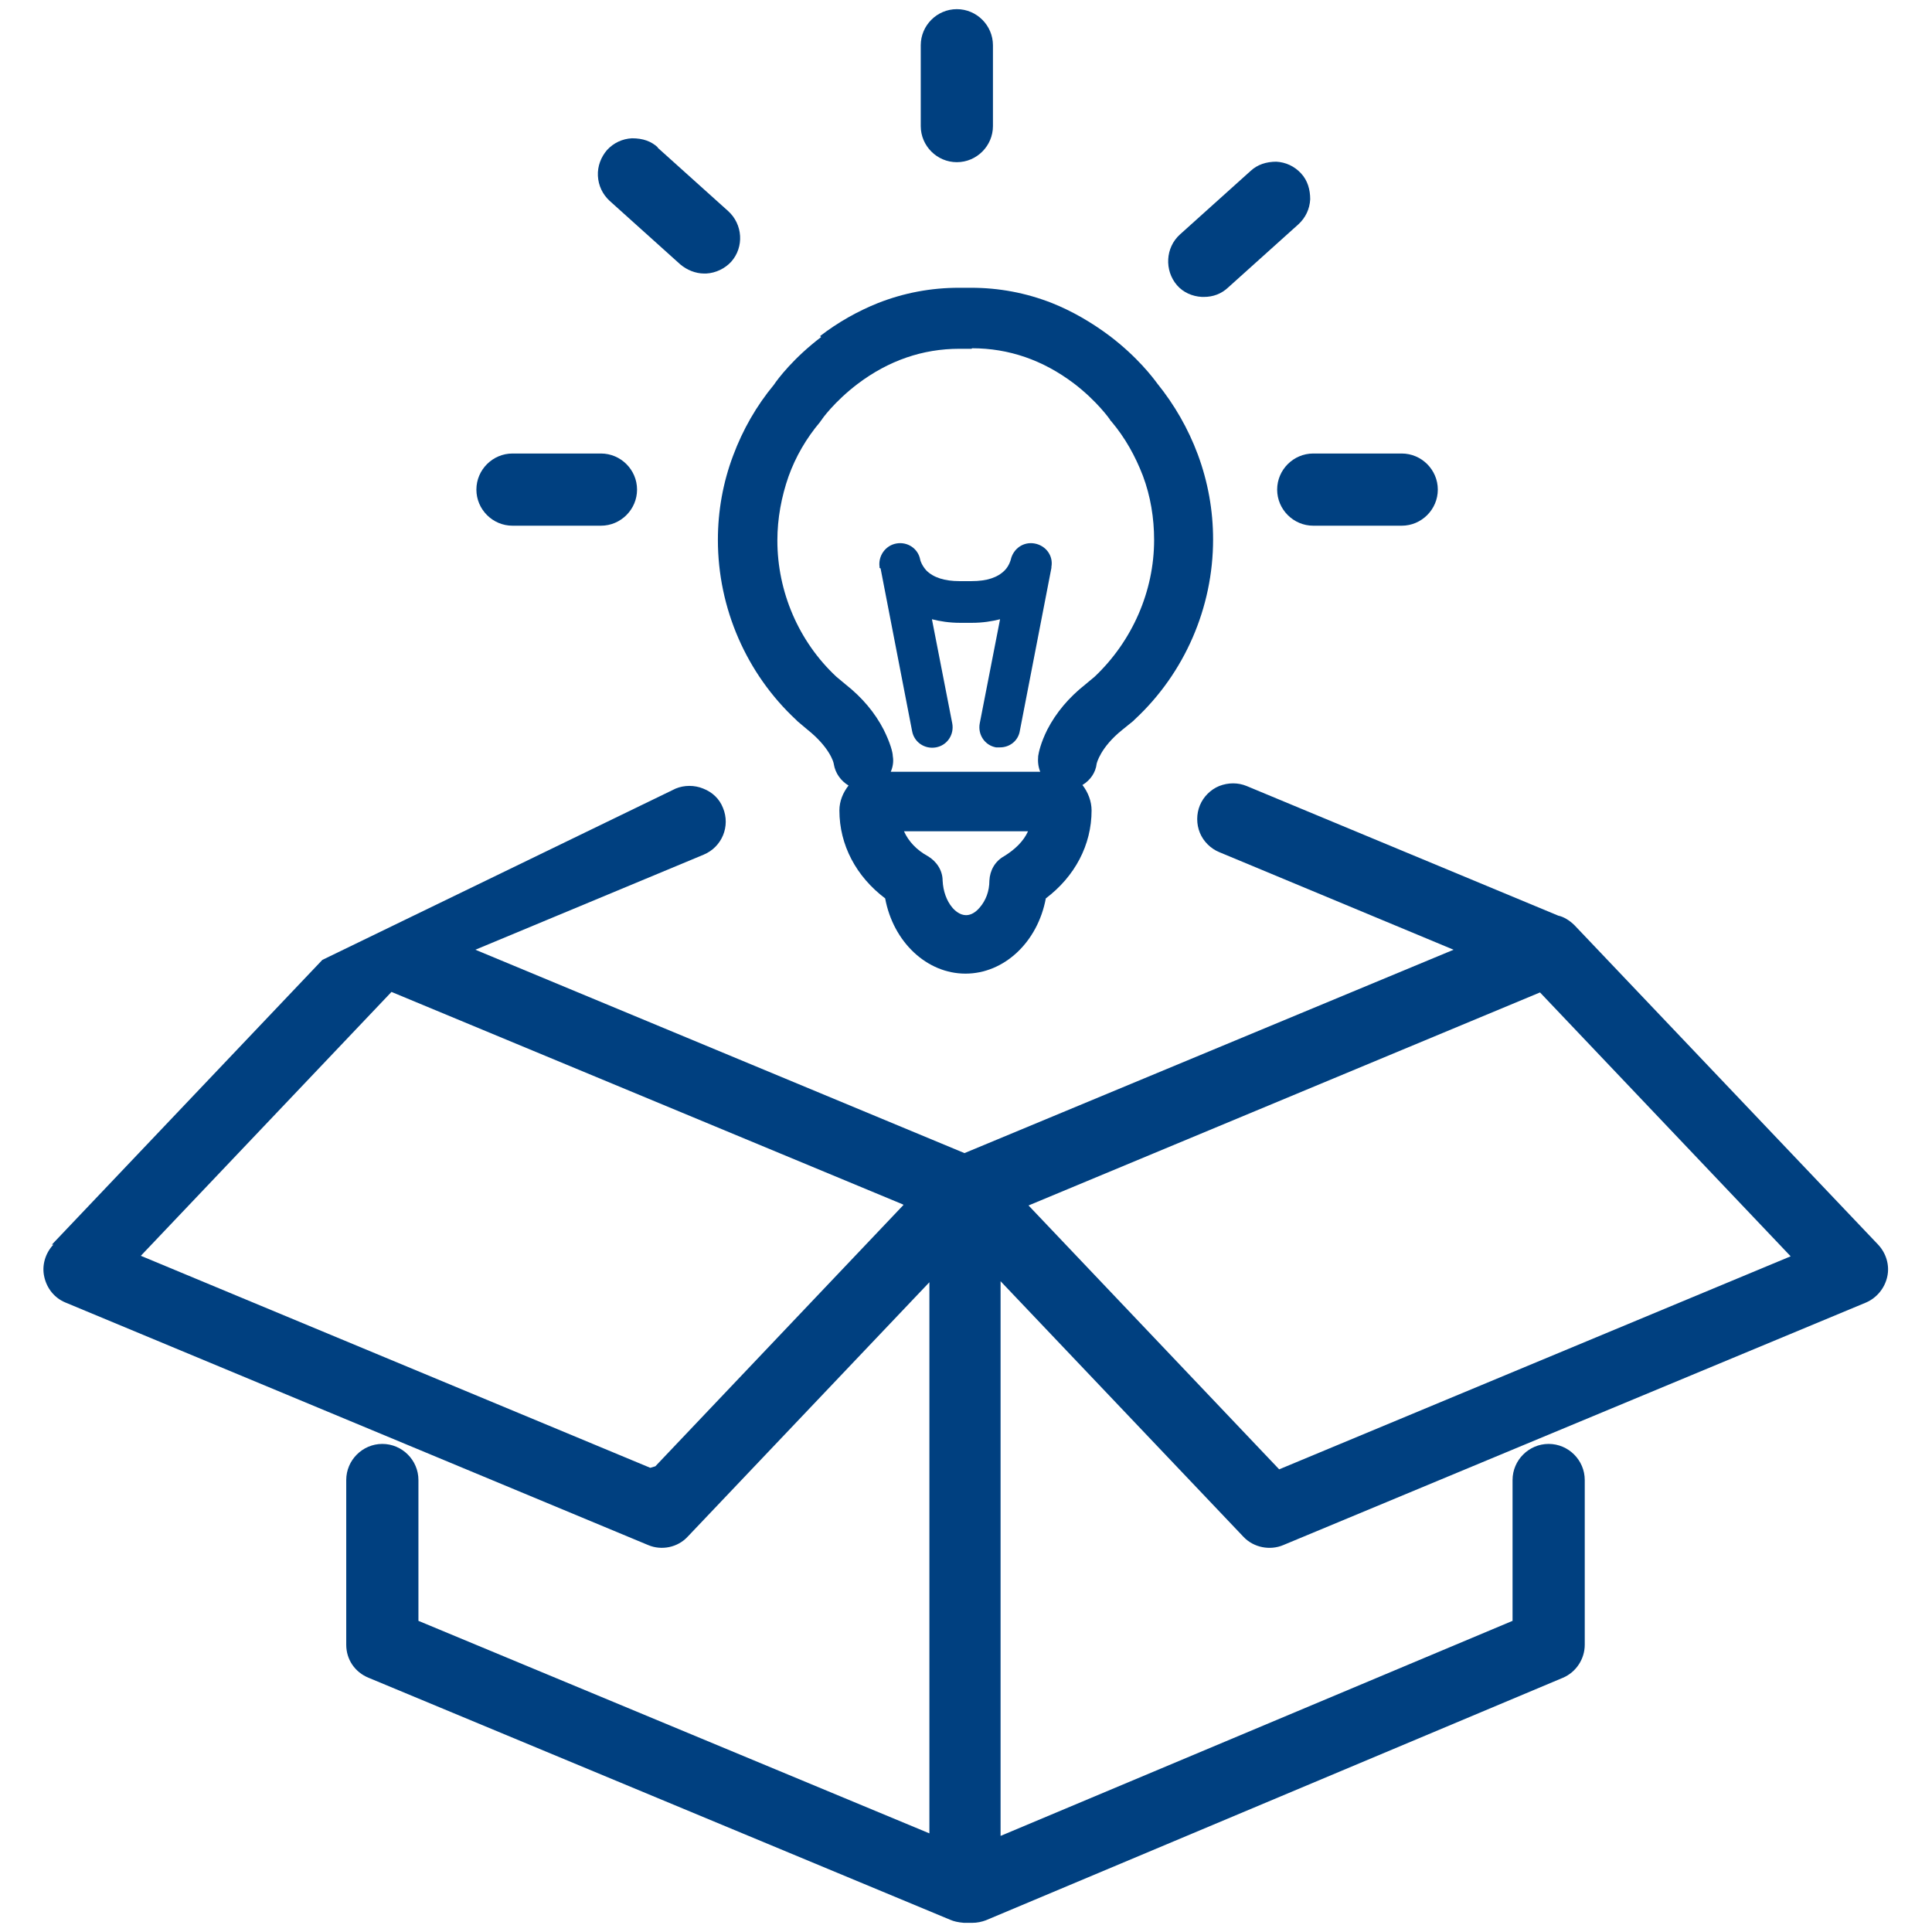
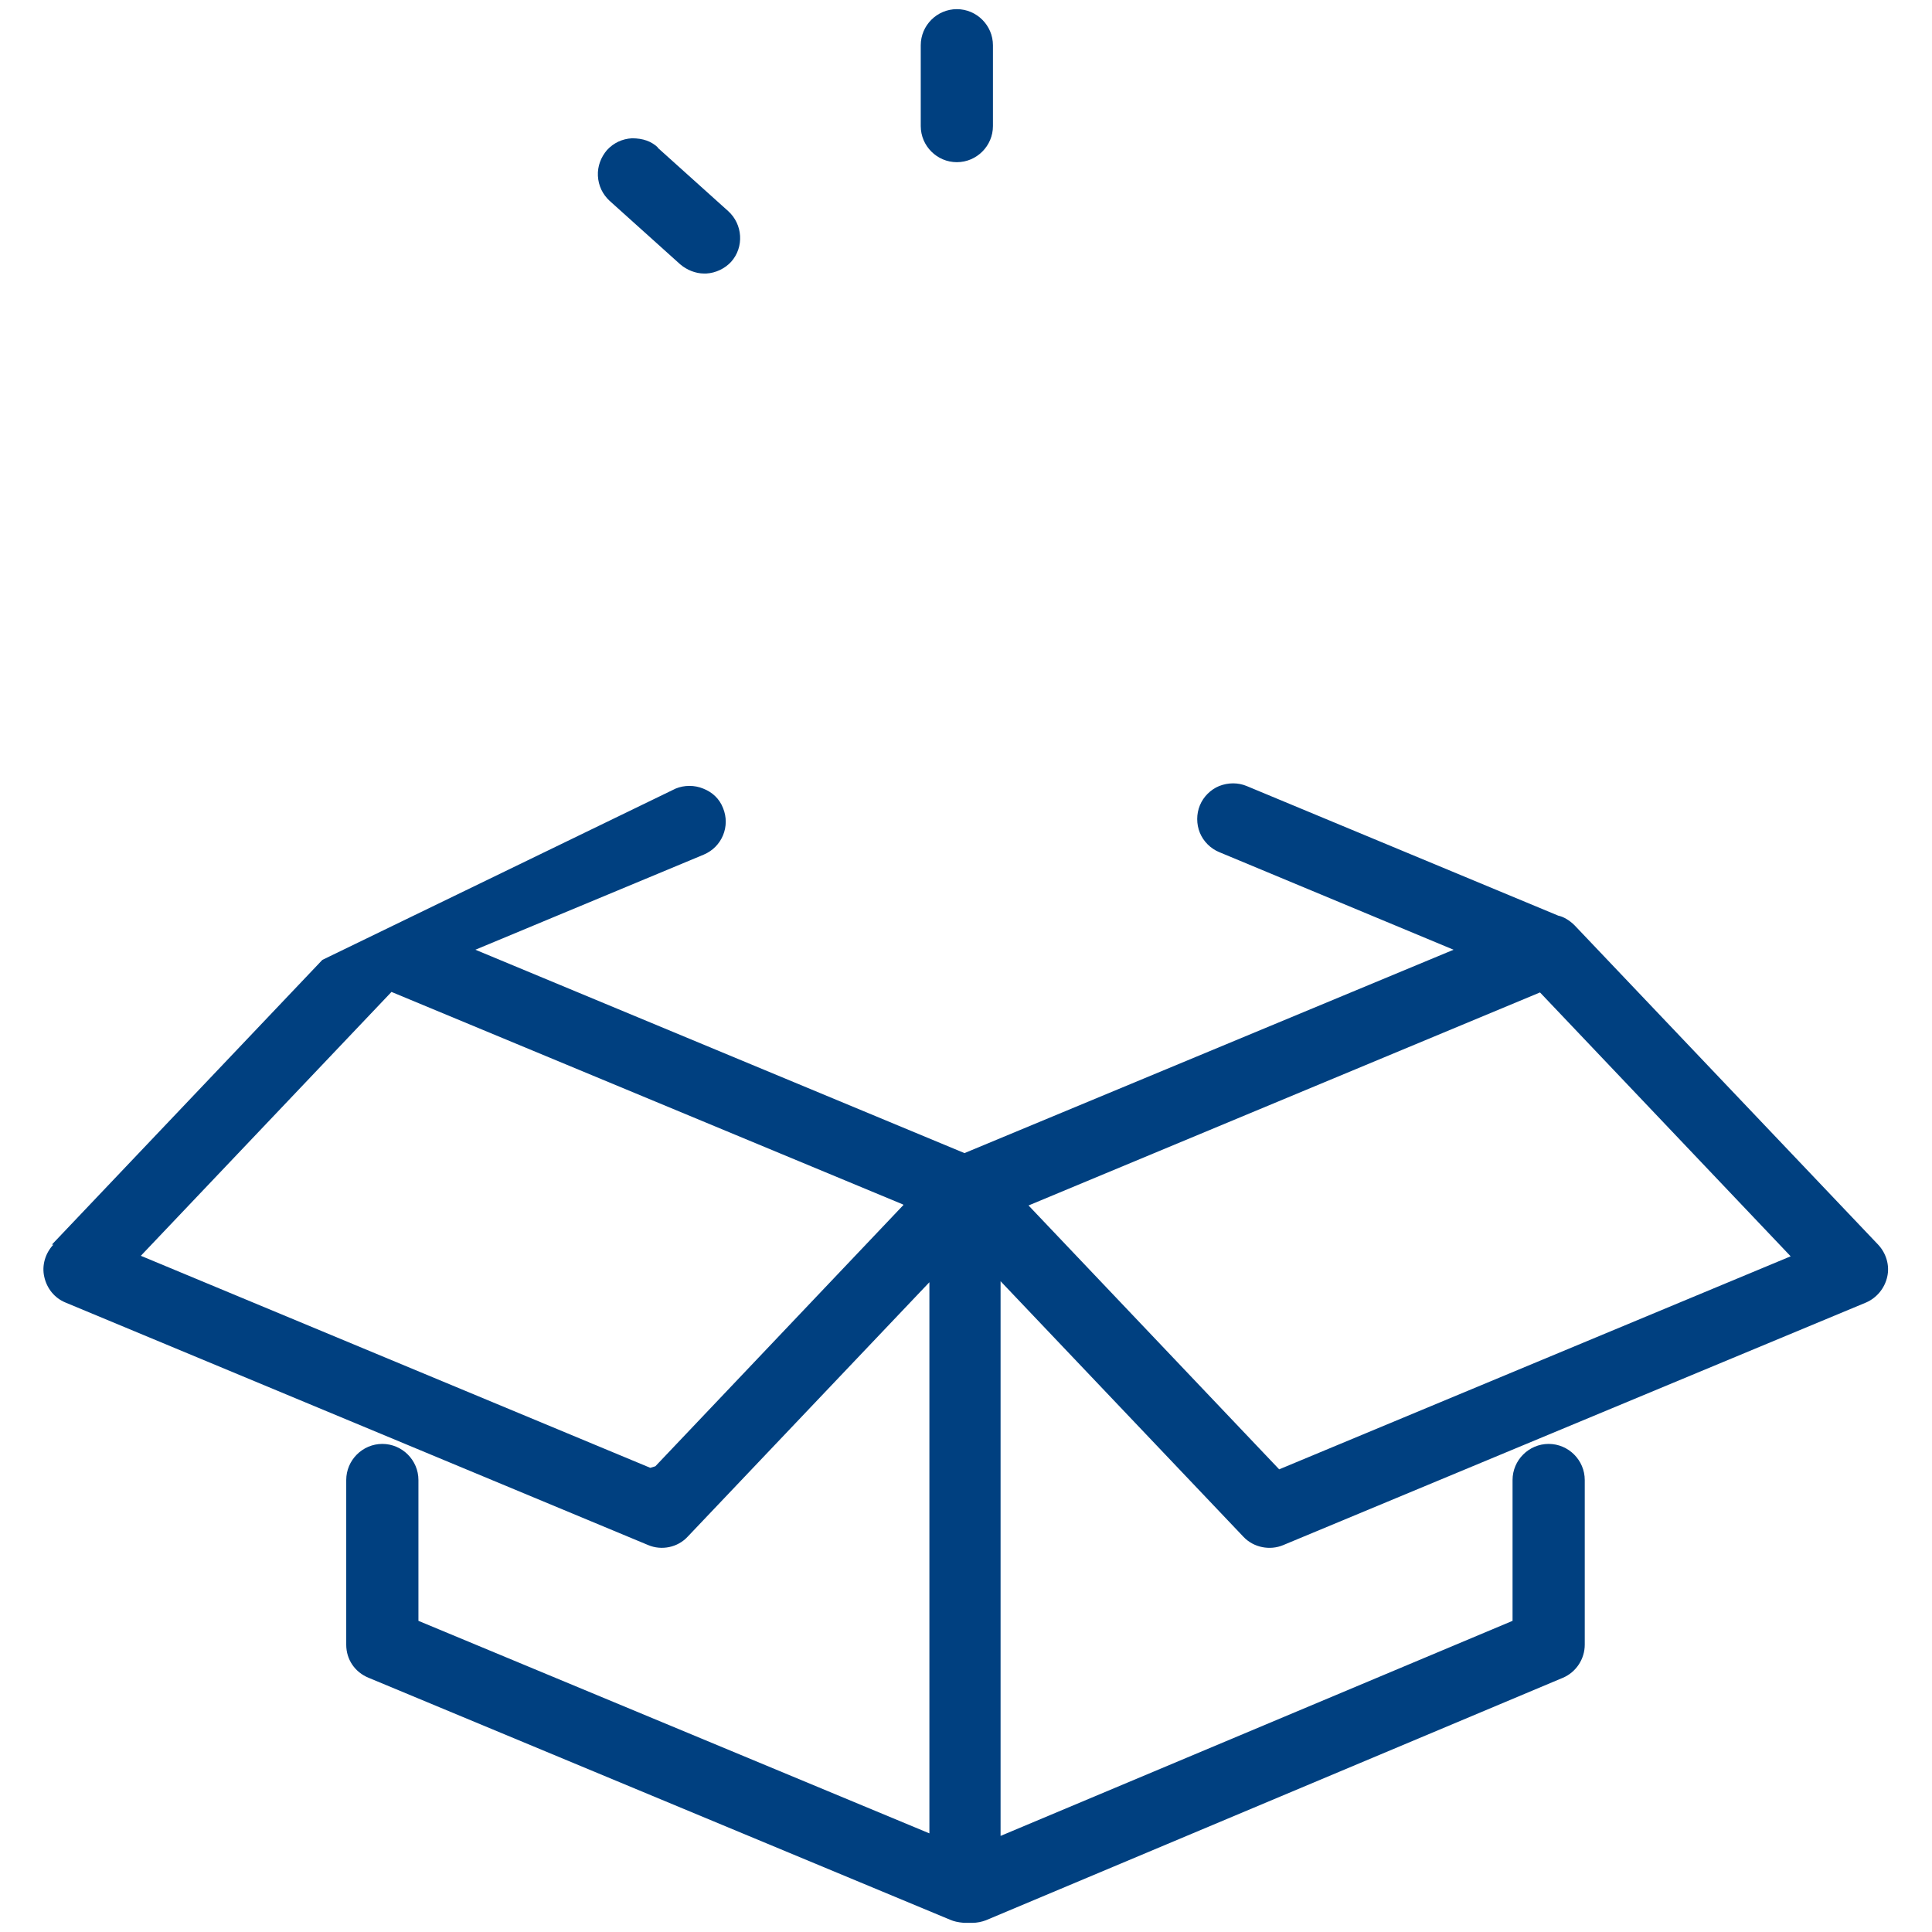
<svg xmlns="http://www.w3.org/2000/svg" id="Layer_1" data-name="Layer 1" width="38" height="38" viewBox="0 0 38 38">
  <defs>
    <style>
      .cls-1 {
        fill: #004080;
      }
    </style>
  </defs>
  <path class="cls-1" d="M19.53,2.47V.89c0-.39-.32-.71-.71-.71s-.71.32-.71.71v1.59c0,.39.32.71.71.71s.71-.32.71-.71Z" />
-   <path class="cls-1" d="M25.11,3.18h0c-.21,0-.38.06-.51.18l-1.39,1.25c-.29.26-.31.71-.06,1,.12.14.3.22.49.23.01,0,.03,0,.04,0,.18,0,.34-.06.47-.18l1.39-1.25c.14-.13.22-.3.23-.49,0-.19-.05-.37-.18-.51-.13-.14-.3-.22-.49-.23Z" />
-   <path class="cls-1" d="M16.15,6.63c-.54.41-.85.82-.93.94-.34.41-.61.88-.8,1.39-.2.53-.3,1.09-.3,1.66,0,1.34.56,2.63,1.54,3.54h0s.03.03.03.03l.19.16c.44.35.52.65.52.68.03.18.14.33.29.42-.11.14-.18.31-.18.49,0,.68.33,1.3.9,1.73.16.86.82,1.48,1.58,1.48s1.42-.62,1.58-1.48c.57-.43.9-1.05.9-1.73,0-.18-.07-.36-.18-.5.15-.09.26-.24.28-.42,0,0,.07-.32.51-.67l.21-.17h0s.03-.03.03-.03c.98-.91,1.54-2.2,1.54-3.54,0-.57-.1-1.13-.3-1.67-.19-.51-.46-.98-.8-1.4-.08-.11-.39-.52-.93-.93-.36-.27-.74-.49-1.14-.65-.51-.2-1.04-.3-1.59-.3h-.24c-.55,0-1.08.1-1.59.3-.4.16-.79.38-1.14.65ZM19.75,16.84c-.18.1-.28.28-.29.48,0,.21-.07.39-.19.53-.11.13-.21.15-.27.15-.12,0-.22-.09-.27-.15-.11-.13-.18-.32-.19-.53,0-.2-.12-.38-.29-.48-.22-.12-.38-.29-.47-.49h2.44c-.09.2-.26.36-.47.49ZM19.12,6.85c.72,0,1.39.23,2,.69.46.35.71.71.71.71,0,.01.02.03.03.04.27.32.47.68.62,1.07.15.4.22.83.22,1.26,0,1.01-.43,1.99-1.17,2.69l-.18.15c-.33.26-.58.56-.75.89-.13.26-.17.45-.18.52-.01.11,0,.21.04.31h-2.94c.04-.09.06-.2.04-.31,0-.07-.05-.26-.18-.52-.17-.33-.42-.63-.75-.89l-.18-.15c-.74-.69-1.16-1.67-1.16-2.68,0-.43.08-.86.22-1.26.14-.39.35-.75.62-1.07.01-.02.02-.03.03-.04,0-.01.25-.36.71-.71.61-.46,1.28-.69,2-.69h.24Z" />
-   <path class="cls-1" d="M25.12,9.63c0,.39.32.71.71.71h1.74c.39,0,.71-.32.71-.71s-.32-.71-.71-.71h-1.74c-.39,0-.71.32-.71.71Z" />
-   <path class="cls-1" d="M17.32,11.18l.62,3.2c.04.22.25.36.47.32.22-.04.36-.25.32-.47l-.4-2.05c.16.04.34.07.55.07h.24c.21,0,.39-.03.55-.07l-.4,2.05c-.04.22.1.43.32.47.03,0,.05,0,.08,0,.19,0,.36-.13.39-.33l.62-3.2s0-.02,0-.02c.04-.22-.11-.42-.33-.46-.22-.04-.42.1-.47.32h0s-.03.12-.12.21c-.14.14-.35.21-.65.21h-.24c-.29,0-.51-.07-.65-.21-.09-.1-.12-.2-.12-.21h0c-.04-.22-.25-.36-.47-.32-.22.04-.36.25-.33.46,0,0,0,.01,0,.02h0Z" />
-   <path class="cls-1" d="M9.37,9.63c0,.39.32.71.71.71h1.74c.39,0,.71-.32.71-.71s-.32-.71-.71-.71h-1.74c-.39,0-.71.32-.71.71Z" />
  <path class="cls-1" d="M1.05,24.48c-.16.17-.23.41-.18.63.05.23.2.42.42.51l11.46,4.77c.26.11.58.05.78-.17l4.75-5v10.84l-10.05-4.18v-2.77c0-.39-.32-.71-.71-.71s-.71.32-.71.71v3.24c0,.29.17.54.44.65l11.44,4.76c.07.03.15.05.27.06h.16c.1,0,.19-.02.27-.05l11.35-4.77c.26-.11.43-.37.43-.65v-3.24c0-.39-.32-.71-.71-.71s-.71.32-.71.71v2.77l-10.07,4.23v-10.91l4.78,5.03c.2.21.52.27.78.16l11.46-4.77c.21-.09.37-.28.42-.51.05-.22-.02-.46-.18-.63l-5.97-6.28c-.1-.1-.22-.17-.32-.19l-6.13-2.55c-.17-.07-.36-.07-.54,0-.17.07-.31.21-.38.38-.07.17-.07.37,0,.54s.21.31.38.38l4.61,1.92-9.62,4-9.62-4,4.49-1.87c.36-.15.53-.56.38-.92-.07-.18-.21-.31-.39-.38-.17-.07-.37-.07-.54,0l-6.95,3.37-5.32,5.6ZM30.29,19.52l4.93,5.19-10.06,4.19-4.93-5.19,10.06-4.19ZM17.77,23.7l-4.88,5.14-.1.03-10.02-4.17,4.93-5.19,10.06,4.18Z" />
  <path class="cls-1" d="M12.94,2.9c-.13-.12-.29-.18-.51-.18h0c-.19.01-.36.09-.49.23-.12.14-.19.32-.18.51.01.19.09.36.23.49l1.39,1.25c.13.11.3.18.47.18.01,0,.03,0,.04,0,.19-.01.37-.1.49-.23.26-.29.23-.74-.06-1l-1.39-1.25Z" />
</svg>